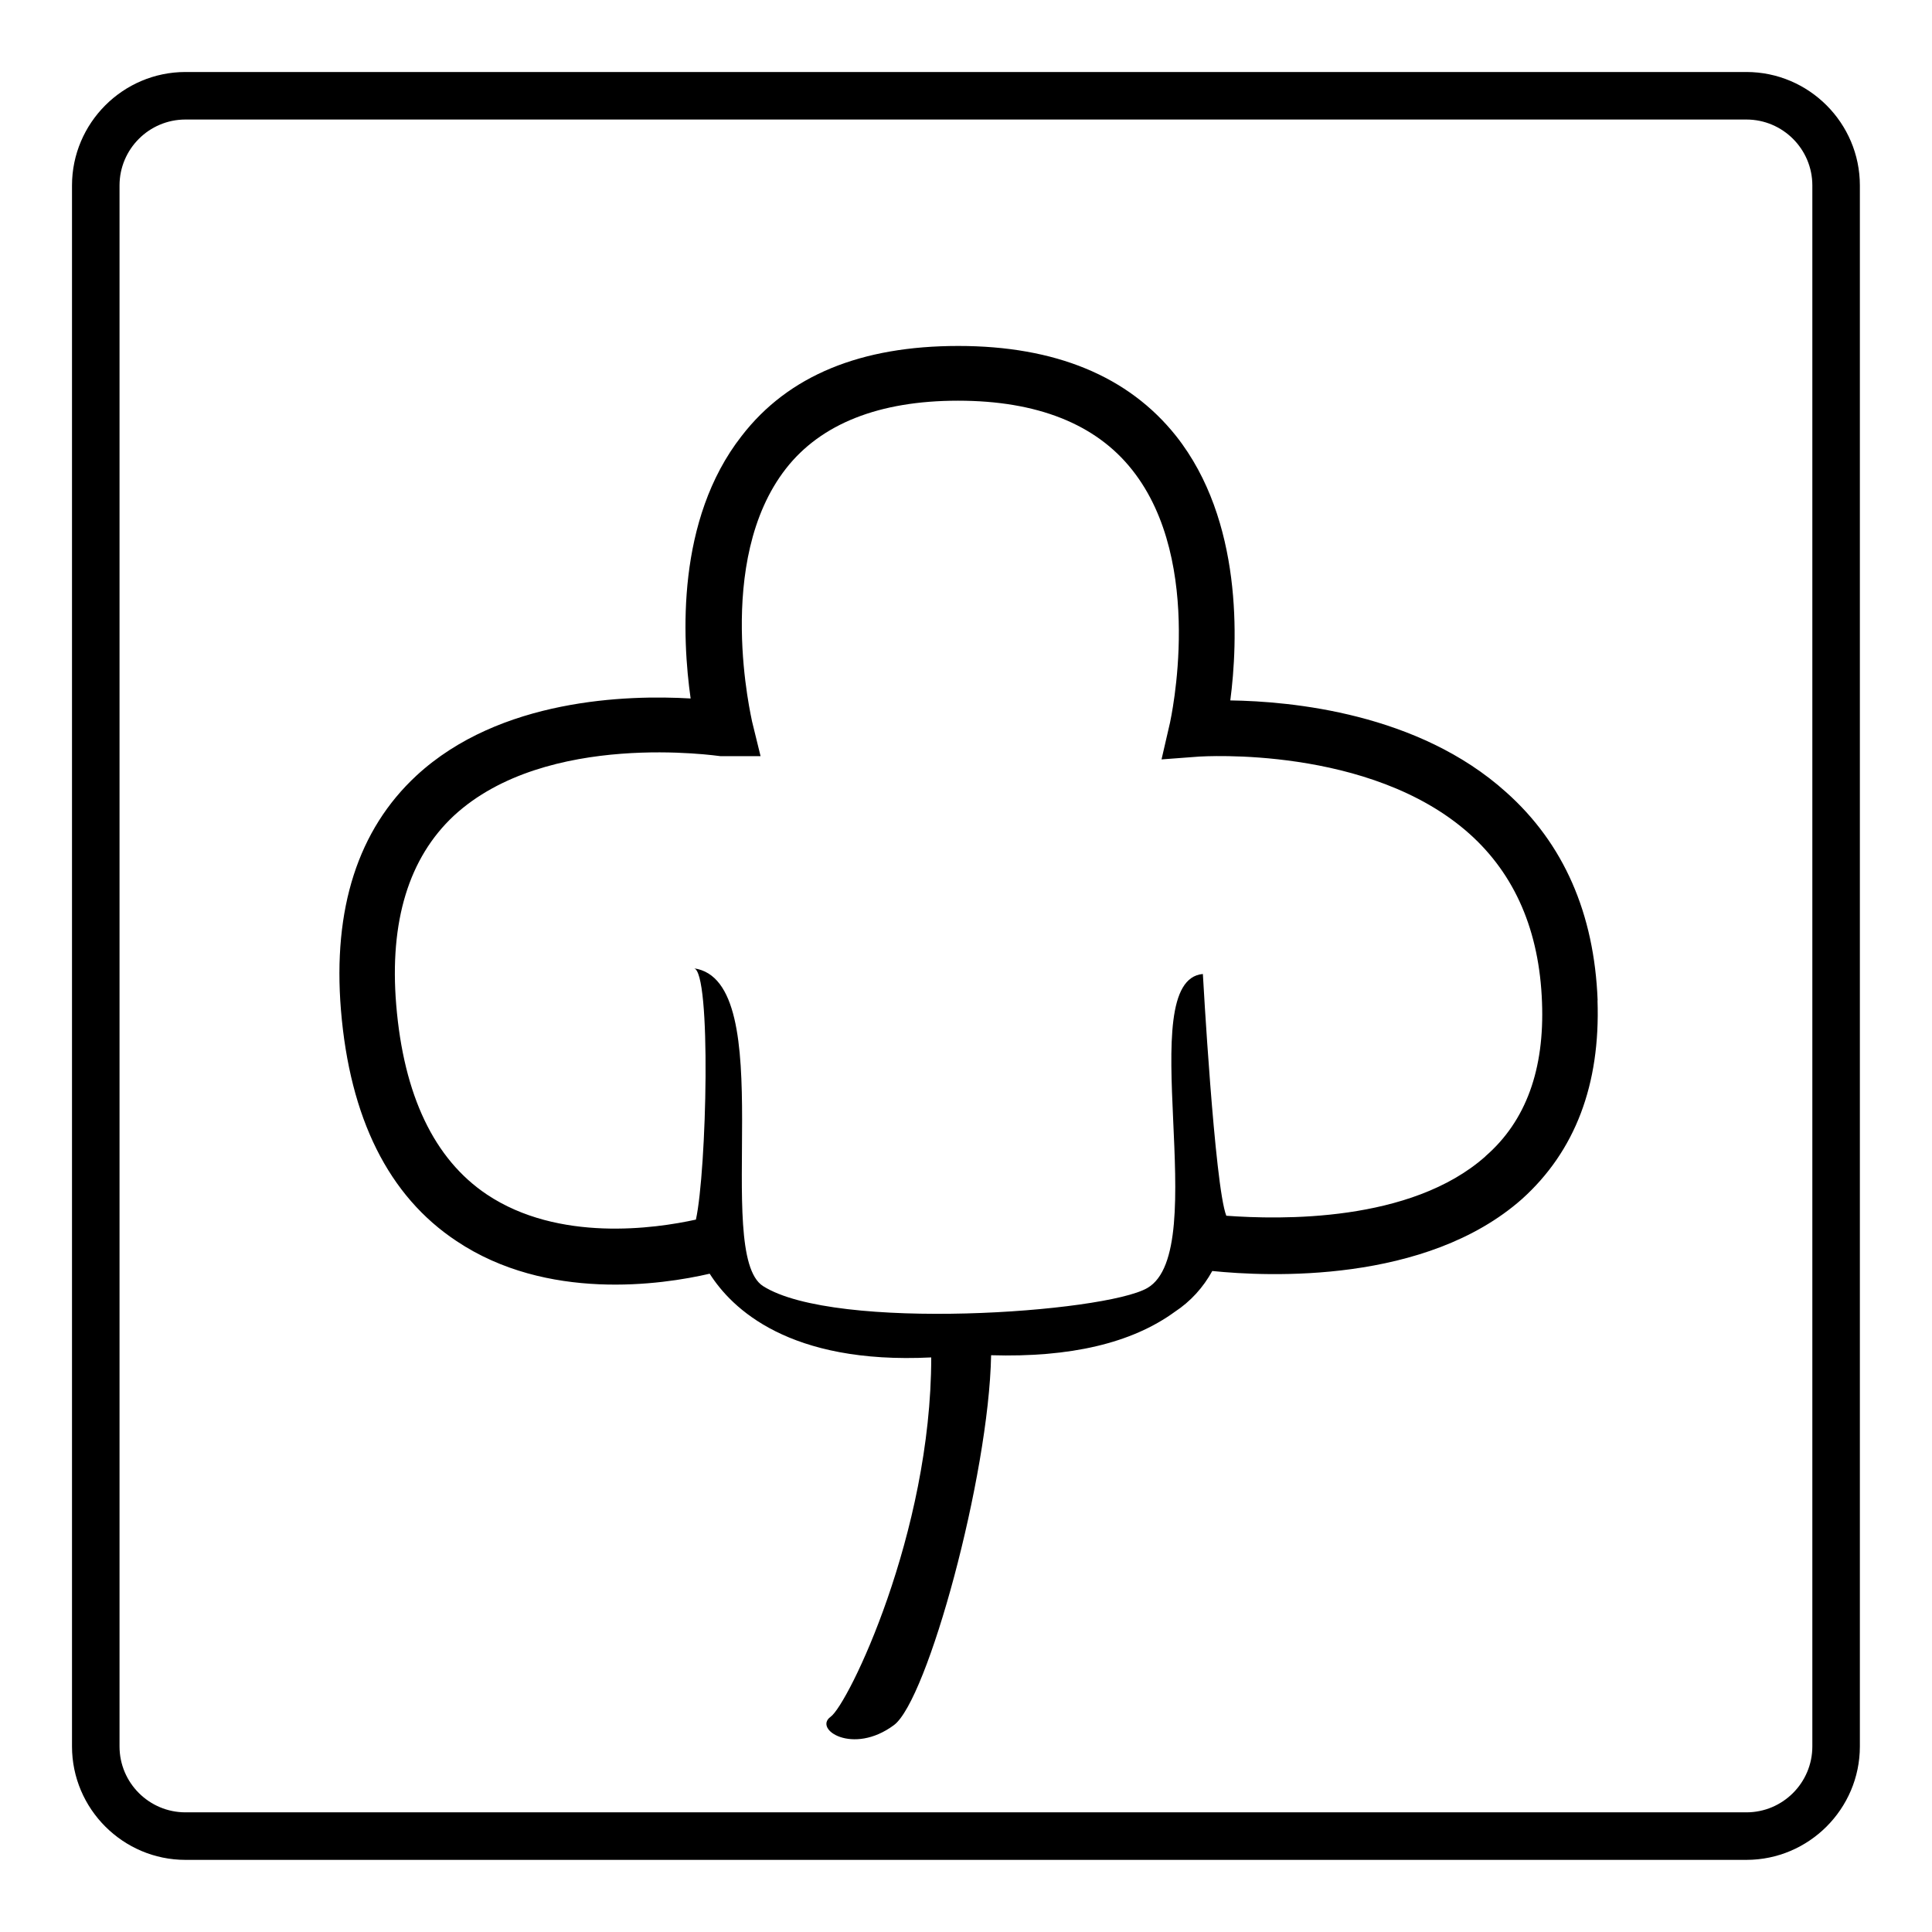
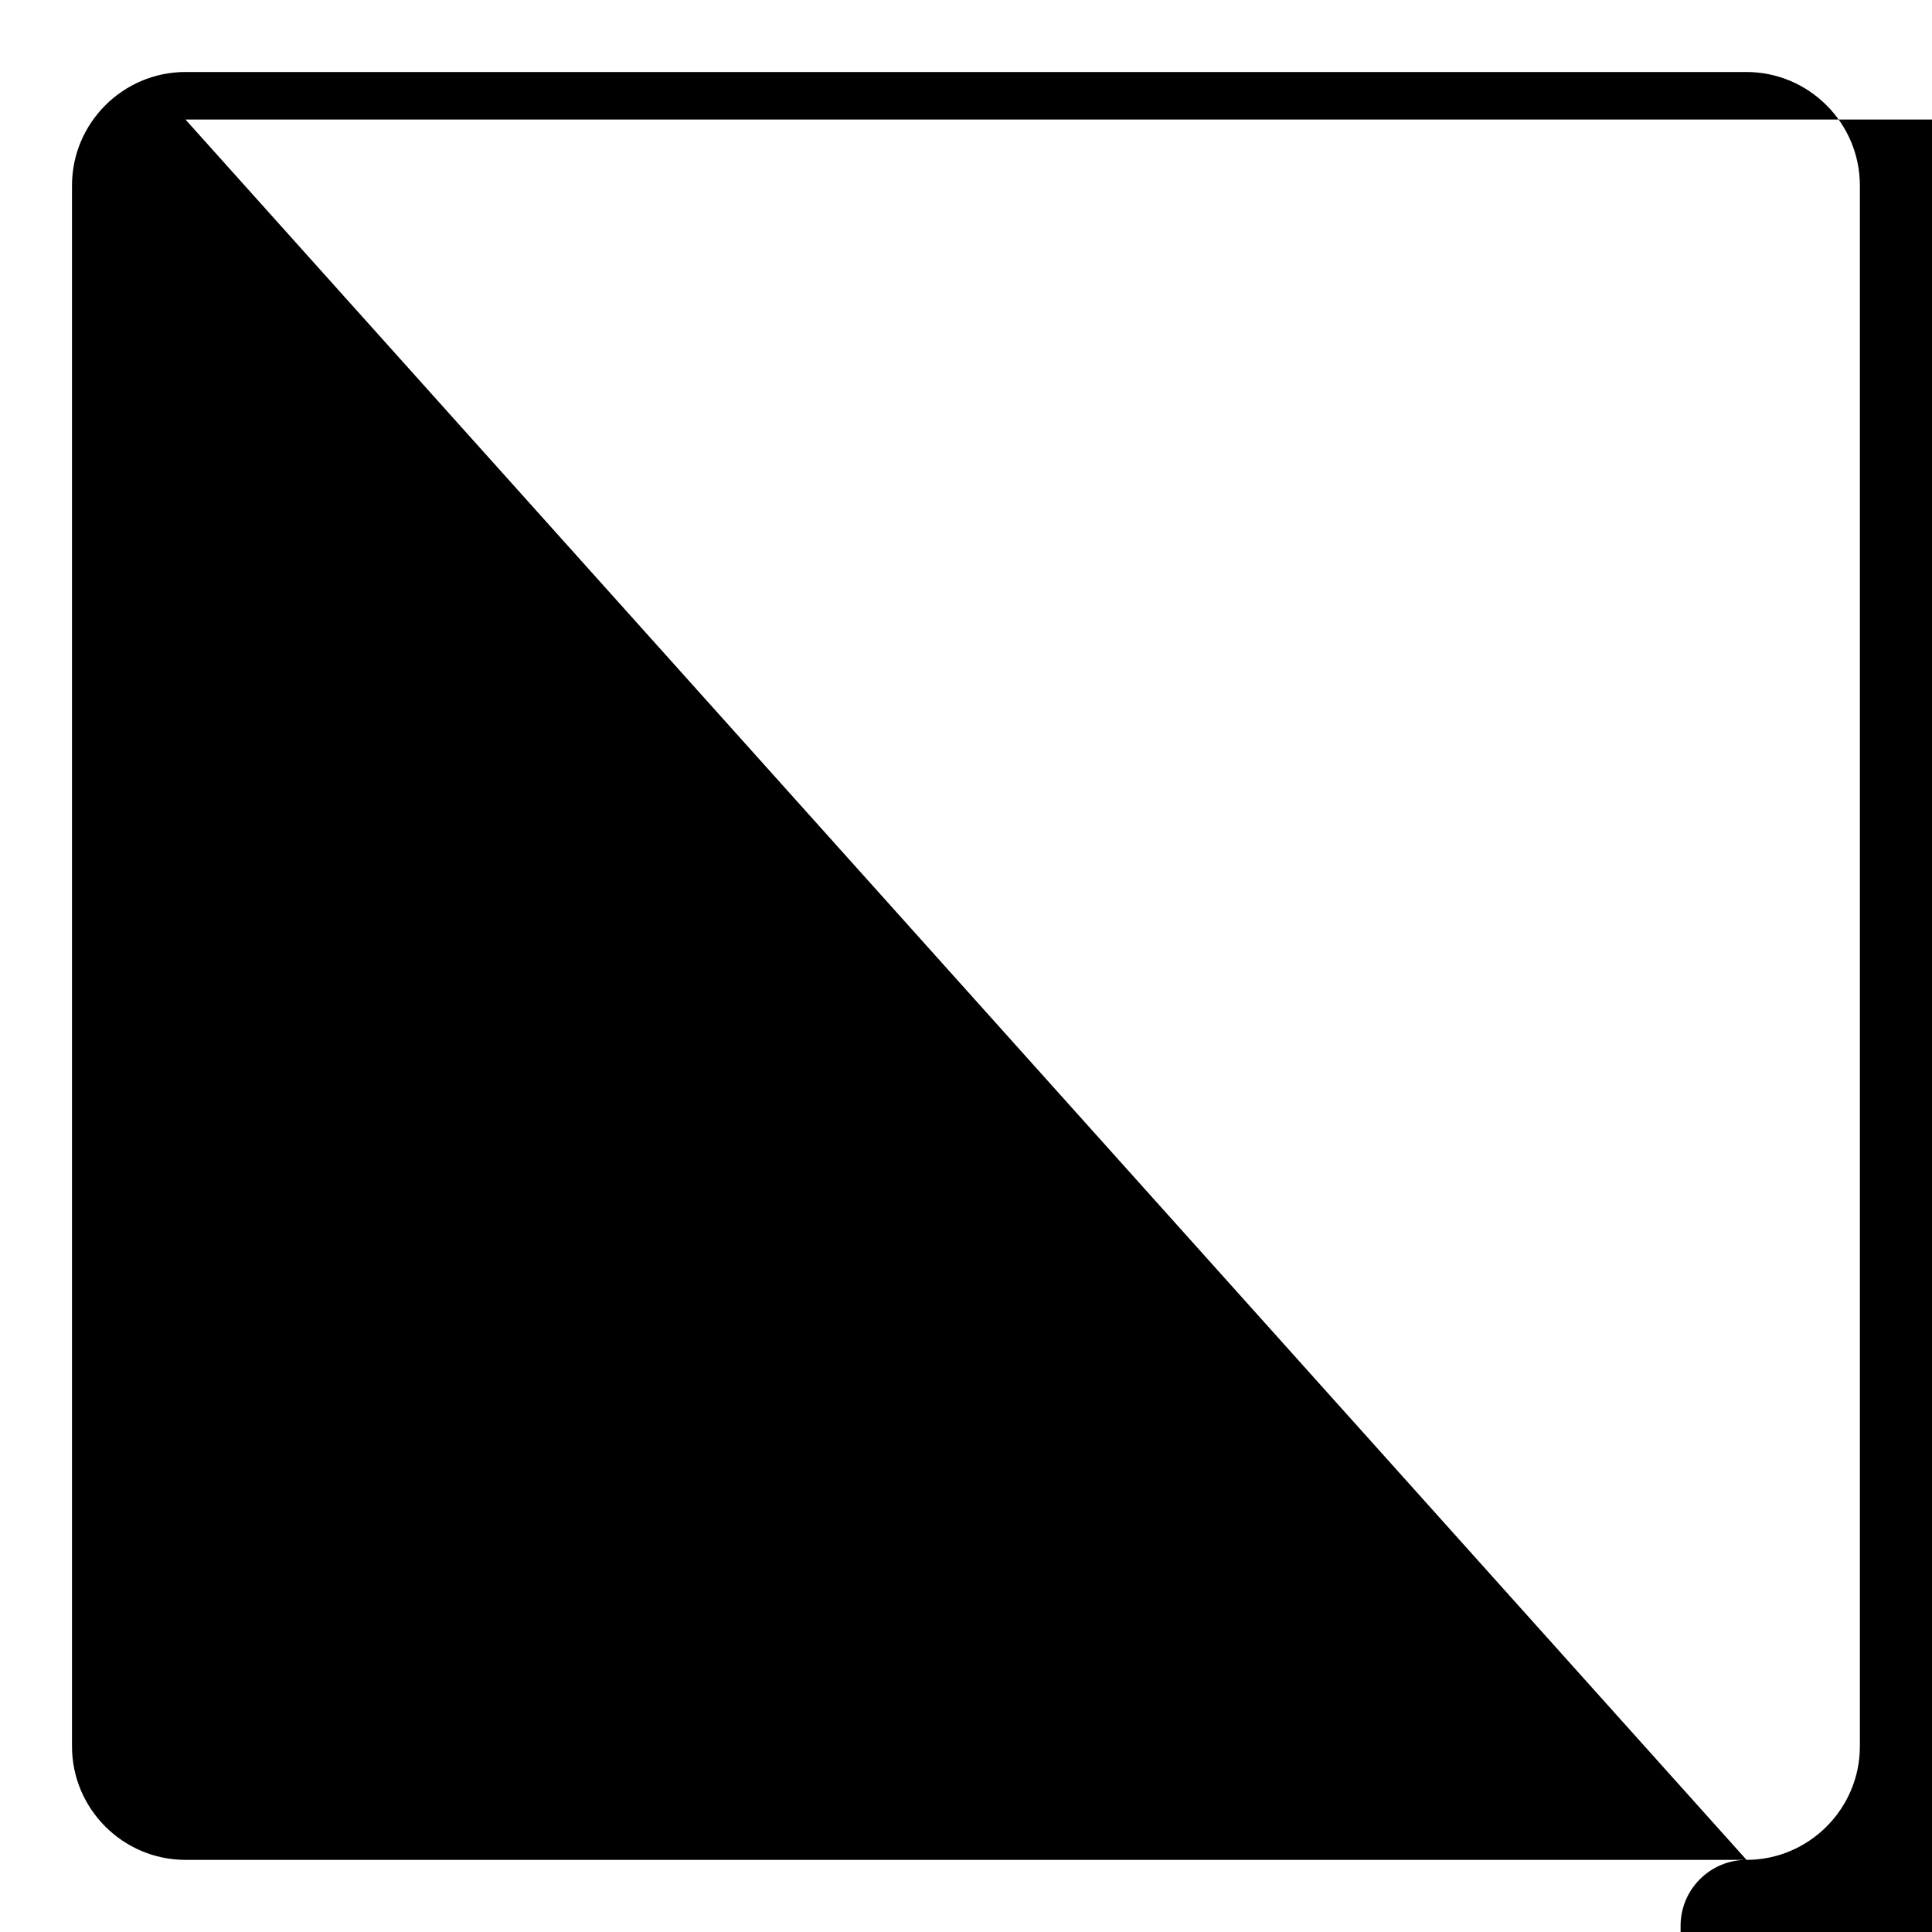
<svg xmlns="http://www.w3.org/2000/svg" viewBox="0 0 150 150" data-name="Layer 1" id="uuid-499c9d37-bfa9-483f-9ba4-80d01f9130ff">
  <g data-name="uuid-c6512ddc-92c7-4f61-a295-0199f2da7338" id="uuid-c2f4ba17-4170-462c-923f-47e89bd9d6f6">
    <g data-name="uuid-350f4d62-2abc-4182-bdf1-b2e993bd6228" id="uuid-ac3adabb-d352-4cdb-aaec-238b38b0dceb">
      <g data-name="uuid-12ad29de-9bad-42a0-b107-3a8cf3610d4e" id="uuid-d3c3bacb-cddb-4ace-800c-0eb1b76f4ac7">
-         <path d="M115.33,89.78c-5.81,5.16-15.97,4.91-20.12,4.61-.91-2.3-1.82-18.77-1.82-18.77-5.54.49.82,21.42-4.31,24.38-3.3,1.92-24.26,3.4-29.84-.15-3.94-2.53,1.4-23.74-5.37-24.67,1.38.18.99,15.75.16,19.51-3.18.7-10.66,1.77-16.23-1.95-4.09-2.74-6.46-7.7-7.04-14.74-.53-6.47.98-11.4,4.48-14.67,7.2-6.65,20.53-4.63,20.71-4.62h3.1l-.66-2.69c0-.11-3-12.44,2.64-19.65,2.71-3.46,7.21-5.26,13.35-5.26s10.7,1.81,13.51,5.36c5.74,7.21,2.97,19.49,2.95,19.63l-.66,2.86,2.94-.22c.12,0,13.24-.9,20.96,5.99,3.55,3.17,5.44,7.57,5.64,13.09.2,5.18-1.23,9.21-4.39,11.95M124.04,77.67c-.26-6.76-2.64-12.19-7.11-16.17-6.82-6.14-16.67-7.05-21.41-7.12.6-4.56.98-13.97-4.21-20.53-3.69-4.64-9.37-6.99-16.91-6.99s-13.19,2.28-16.82,6.99c-5.09,6.51-4.62,15.7-3.96,20.38-4.91-.29-14.81,0-21.29,5.99-4.53,4.2-6.5,10.32-5.86,18.19.69,8.39,3.69,14.45,8.98,17.95,7.01,4.69,15.9,3.4,19.65,2.53,1.7,2.68,6.14,7.05,17.2,6.5,0,13.67-6.45,26.93-7.81,27.9s1.73,3.01,4.91.65c2.6-1.9,7.37-19.31,7.55-28.72,6.14.18,10.91-.93,14.26-3.37,1.22-.8,2.21-1.89,2.91-3.17,4.3.44,16.58,1.02,24.05-5.59,4.12-3.71,6.09-8.88,5.86-15.43Z" />
-         <path d="M135.6,144.4H14.4c-4.85,0-8.81-3.96-8.81-8.81V14.4c0-4.85,3.96-8.81,8.81-8.81h121.19c4.85,0,8.81,3.96,8.81,8.81v121.19c0,4.85-3.96,8.81-8.81,8.81ZM14.4,9.28c-2.83,0-5.12,2.3-5.12,5.12v121.19c0,2.83,2.3,5.12,5.12,5.12h121.19c2.83,0,5.12-2.3,5.12-5.12V14.4c0-2.83-2.3-5.12-5.12-5.12H14.4Z" />
+         <path d="M135.6,144.4H14.4c-4.85,0-8.81-3.96-8.81-8.81V14.4c0-4.85,3.96-8.81,8.81-8.81h121.19c4.85,0,8.81,3.96,8.81,8.81v121.19c0,4.85-3.96,8.81-8.81,8.81Zc-2.83,0-5.12,2.3-5.12,5.12v121.19c0,2.83,2.3,5.12,5.12,5.12h121.19c2.83,0,5.12-2.3,5.12-5.12V14.4c0-2.83-2.3-5.12-5.12-5.12H14.4Z" />
      </g>
    </g>
  </g>
</svg>